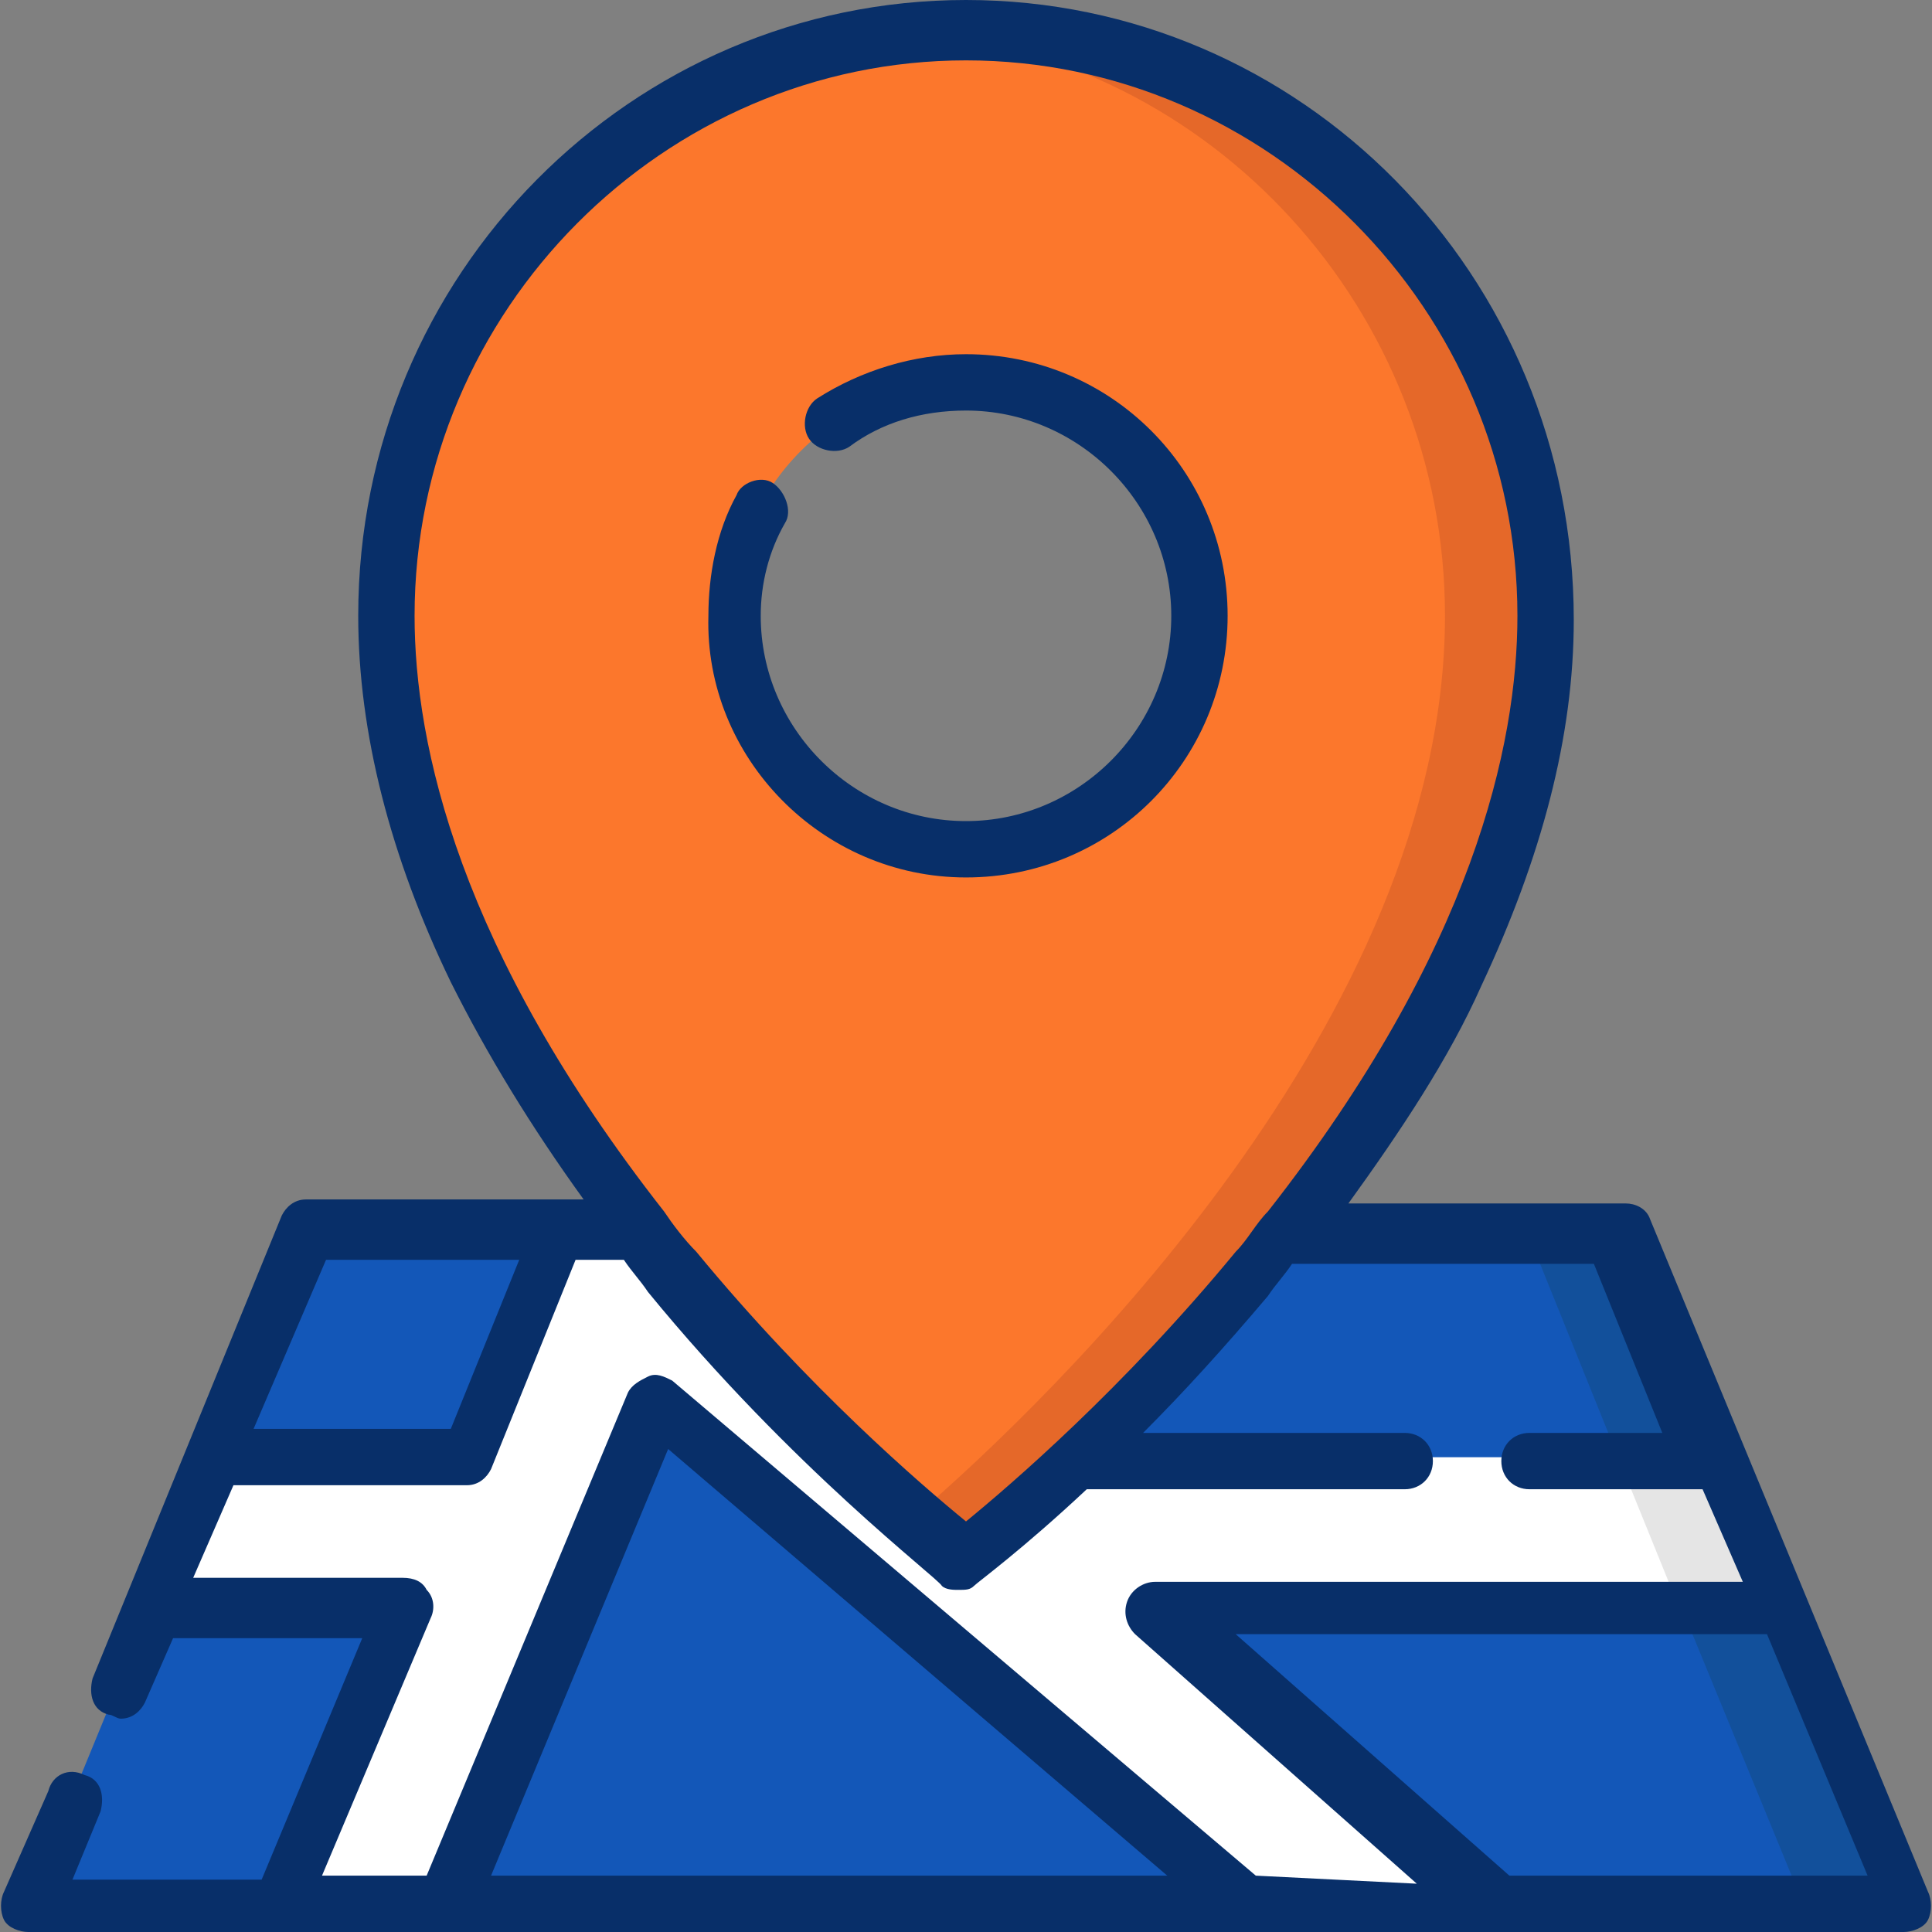
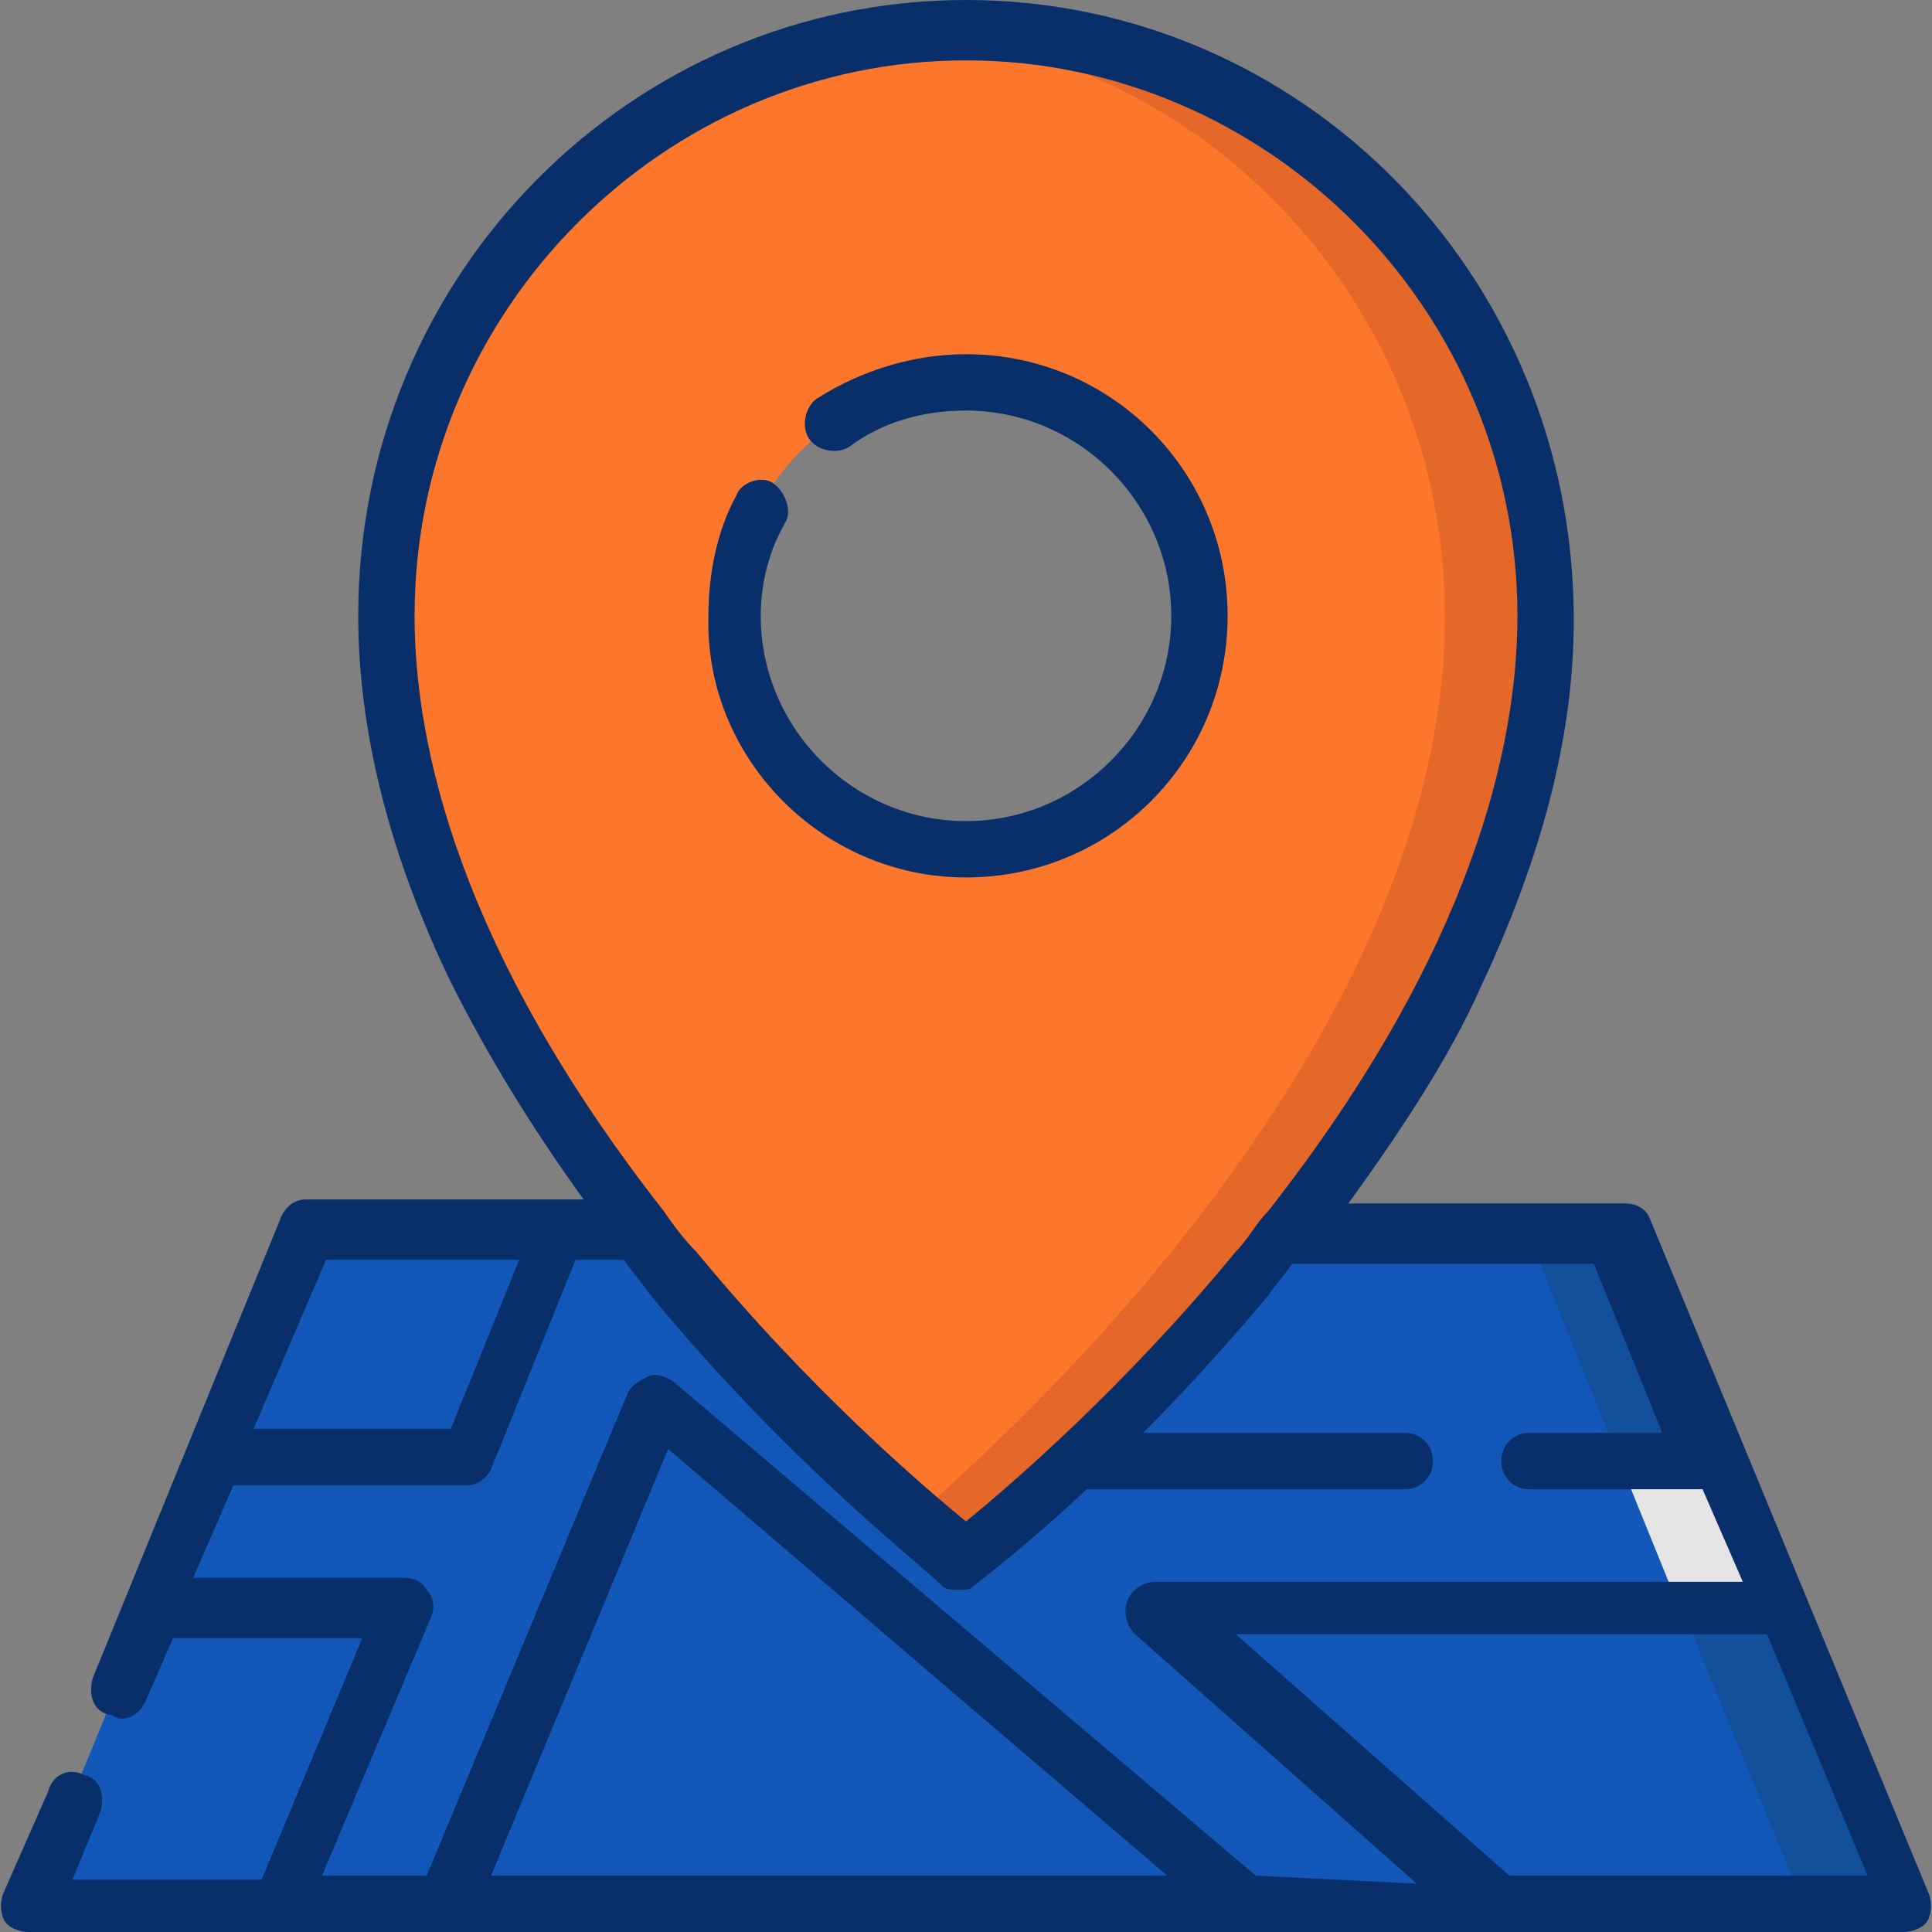
<svg xmlns="http://www.w3.org/2000/svg" version="1.1" id="Layer_1" x="0px" y="0px" width="48px" height="48px" viewBox="0 0 48 48" style="enable-background:new 0 0 48 48;" xml:space="preserve">
  <rect x="0" y="0" width="48" height="48" fill="#808080" stroke="none" />
  <style type="text/css">
	.st0{fill:#1357B8;}
	.st1{fill:#12509B;}
	.st2{fill:#FFFFFF;}
	.st3{fill:#E5E5E5;}
	.st4{fill:#FC772C;}
	.st5{fill:#E56829;}
	.st6{fill:#082F69;}
</style>
  <polygon class="st0" points="47.3,47.3 0.7,47.3 7.6,30.5 40.4,30.5 " />
  <polygon class="st1" points="40.4,30.5 37.9,30.5 44.8,47.3 47.3,47.3 " />
-   <polygon class="st2" points="44.2,39.9 42.7,36.2 24.5,36.2 18.1,30.5 15.4,30.5 13.9,30.5 11.6,36.2 5.3,36.2 3.8,39.9 10,39.9   7,47.3 11.1,47.3 16.3,34.8 31,47.3 37.2,47.3 28.7,39.9 " />
  <polygon class="st3" points="41.7,39.9 44.2,39.9 42.7,36.2 40.2,36.2 " />
  <g>
    <polygon class="st0" points="11.6,36.2 5.3,36.2 7.6,30.5 13.9,30.5  " />
    <polygon class="st0" points="42.7,36.2 24.5,36.2 18.1,30.5 40.4,30.5  " />
  </g>
  <polygon class="st1" points="42.7,36.2 40.4,30.5 37.9,30.5 40.2,36.2 " />
  <polygon class="st0" points="16.3,34.8 11.1,47.3 31,47.3 " />
  <path class="st4" d="M24,0.7c-8,0-14.4,6.5-14.4,14.5C9.6,27.5,24,38.8,24,38.8s14.4-11.3,14.4-23.5C38.4,7.2,32,0.7,24,0.7z   M24,21.1c-3.2,0-5.8-2.6-5.8-5.8c0-3.2,2.6-5.8,5.8-5.8s5.8,2.6,5.8,5.8S27.2,21.1,24,21.1z" />
  <path class="st5" d="M24,0.7c-0.4,0-0.8,0-1.3,0.1c7.4,0.6,13.2,6.9,13.2,14.5c0,10-9.7,19.4-13.2,22.4c0.8,0.7,1.3,1.1,1.3,1.1  s14.4-11.3,14.4-23.5C38.4,7.2,32,0.7,24,0.7z" />
  <path class="st6" d="M24,21.8c3.6,0,6.5-2.9,6.5-6.5c0-3.6-2.9-6.5-6.5-6.5c-1.3,0-2.6,0.4-3.7,1.1c-0.3,0.2-0.4,0.7-0.2,1  c0.2,0.3,0.7,0.4,1,0.2c0.8-0.6,1.8-0.9,2.9-0.9c2.8,0,5.1,2.3,5.1,5.1s-2.3,5.1-5.1,5.1s-5.1-2.3-5.1-5.1c0-0.8,0.2-1.6,0.6-2.3  c0.2-0.3,0-0.8-0.3-1c-0.3-0.2-0.8,0-0.9,0.3c-0.5,0.9-0.7,2-0.7,3C17.5,18.8,20.4,21.8,24,21.8z" />
  <path class="st6" d="M47.9,47L41,30.3l0,0l0,0l0,0c-0.1-0.3-0.4-0.4-0.6-0.4h-6.9c1.3-1.8,2.5-3.6,3.3-5.4c1.5-3.2,2.3-6.2,2.3-9.1  C39.1,6.8,32.3,0,24,0S8.9,6.8,8.9,15.3c0,2.9,0.8,6,2.3,9.1c0.9,1.8,2,3.6,3.3,5.4l0,0H7.6c-0.3,0-0.5,0.2-0.6,0.4L2.3,41.7  c-0.1,0.4,0,0.8,0.4,0.9c0.1,0,0.2,0.1,0.3,0.1c0.3,0,0.5-0.2,0.6-0.4l0.7-1.6H9l-2.5,6H1.8l0.7-1.7c0.1-0.4,0-0.8-0.4-0.9  c-0.4-0.2-0.8,0-0.9,0.4L0.1,47C0,47.2,0,47.5,0.1,47.7C0.2,47.9,0.5,48,0.7,48l0,0h46.6l0,0l0,0l0,0c0.2,0,0.5-0.1,0.6-0.3  C48,47.5,48,47.2,47.9,47z M10.3,15.3c0-7.6,6.2-13.8,13.7-13.8s13.7,6.2,13.7,13.8c0,3.2-1.1,8.3-6.2,14.8c0,0,0,0,0,0  c-0.3,0.3-0.5,0.7-0.8,1c-2.8,3.4-5.6,5.8-6.7,6.7c-1.1-0.9-3.9-3.3-6.7-6.7c-0.3-0.3-0.6-0.7-0.8-1c0,0,0,0,0,0  C11.4,23.6,10.3,18.5,10.3,15.3z M8.1,31.3h4.8l-1.7,4.2H6.3L8.1,31.3z M12.2,46.6L16.6,36L29,46.6H12.2z M31.2,46.6L16.7,34.3  c-0.2-0.1-0.4-0.2-0.6-0.1c-0.2,0.1-0.4,0.2-0.5,0.4l-5,12H8l2.7-6.4c0.1-0.2,0.1-0.5-0.1-0.7c-0.1-0.2-0.3-0.3-0.6-0.3H4.8l1-2.3  h5.8c0.3,0,0.5-0.2,0.6-0.4l2.1-5.2h1.2c0.2,0.3,0.4,0.5,0.6,0.8c3.6,4.4,7.2,7.1,7.3,7.3c0.1,0.1,0.3,0.1,0.4,0.1  c0.2,0,0.3,0,0.4-0.1c0.1-0.1,1.2-0.9,2.8-2.4h7.9c0.4,0,0.7-0.3,0.7-0.7s-0.3-0.7-0.7-0.7h-6.5c1-1,2-2.1,3.1-3.4  c0.2-0.3,0.4-0.5,0.6-0.8h7.5l1.7,4.2H38c-0.4,0-0.7,0.3-0.7,0.7s0.3,0.7,0.7,0.7h4.3l0,0l1,2.3H28.7c-0.3,0-0.6,0.2-0.7,0.5  c-0.1,0.3,0,0.6,0.2,0.8l7,6.2L31.2,46.6L31.2,46.6z M37.5,46.6l-6.8-6h13.2l2.5,6H37.5z" />
</svg>